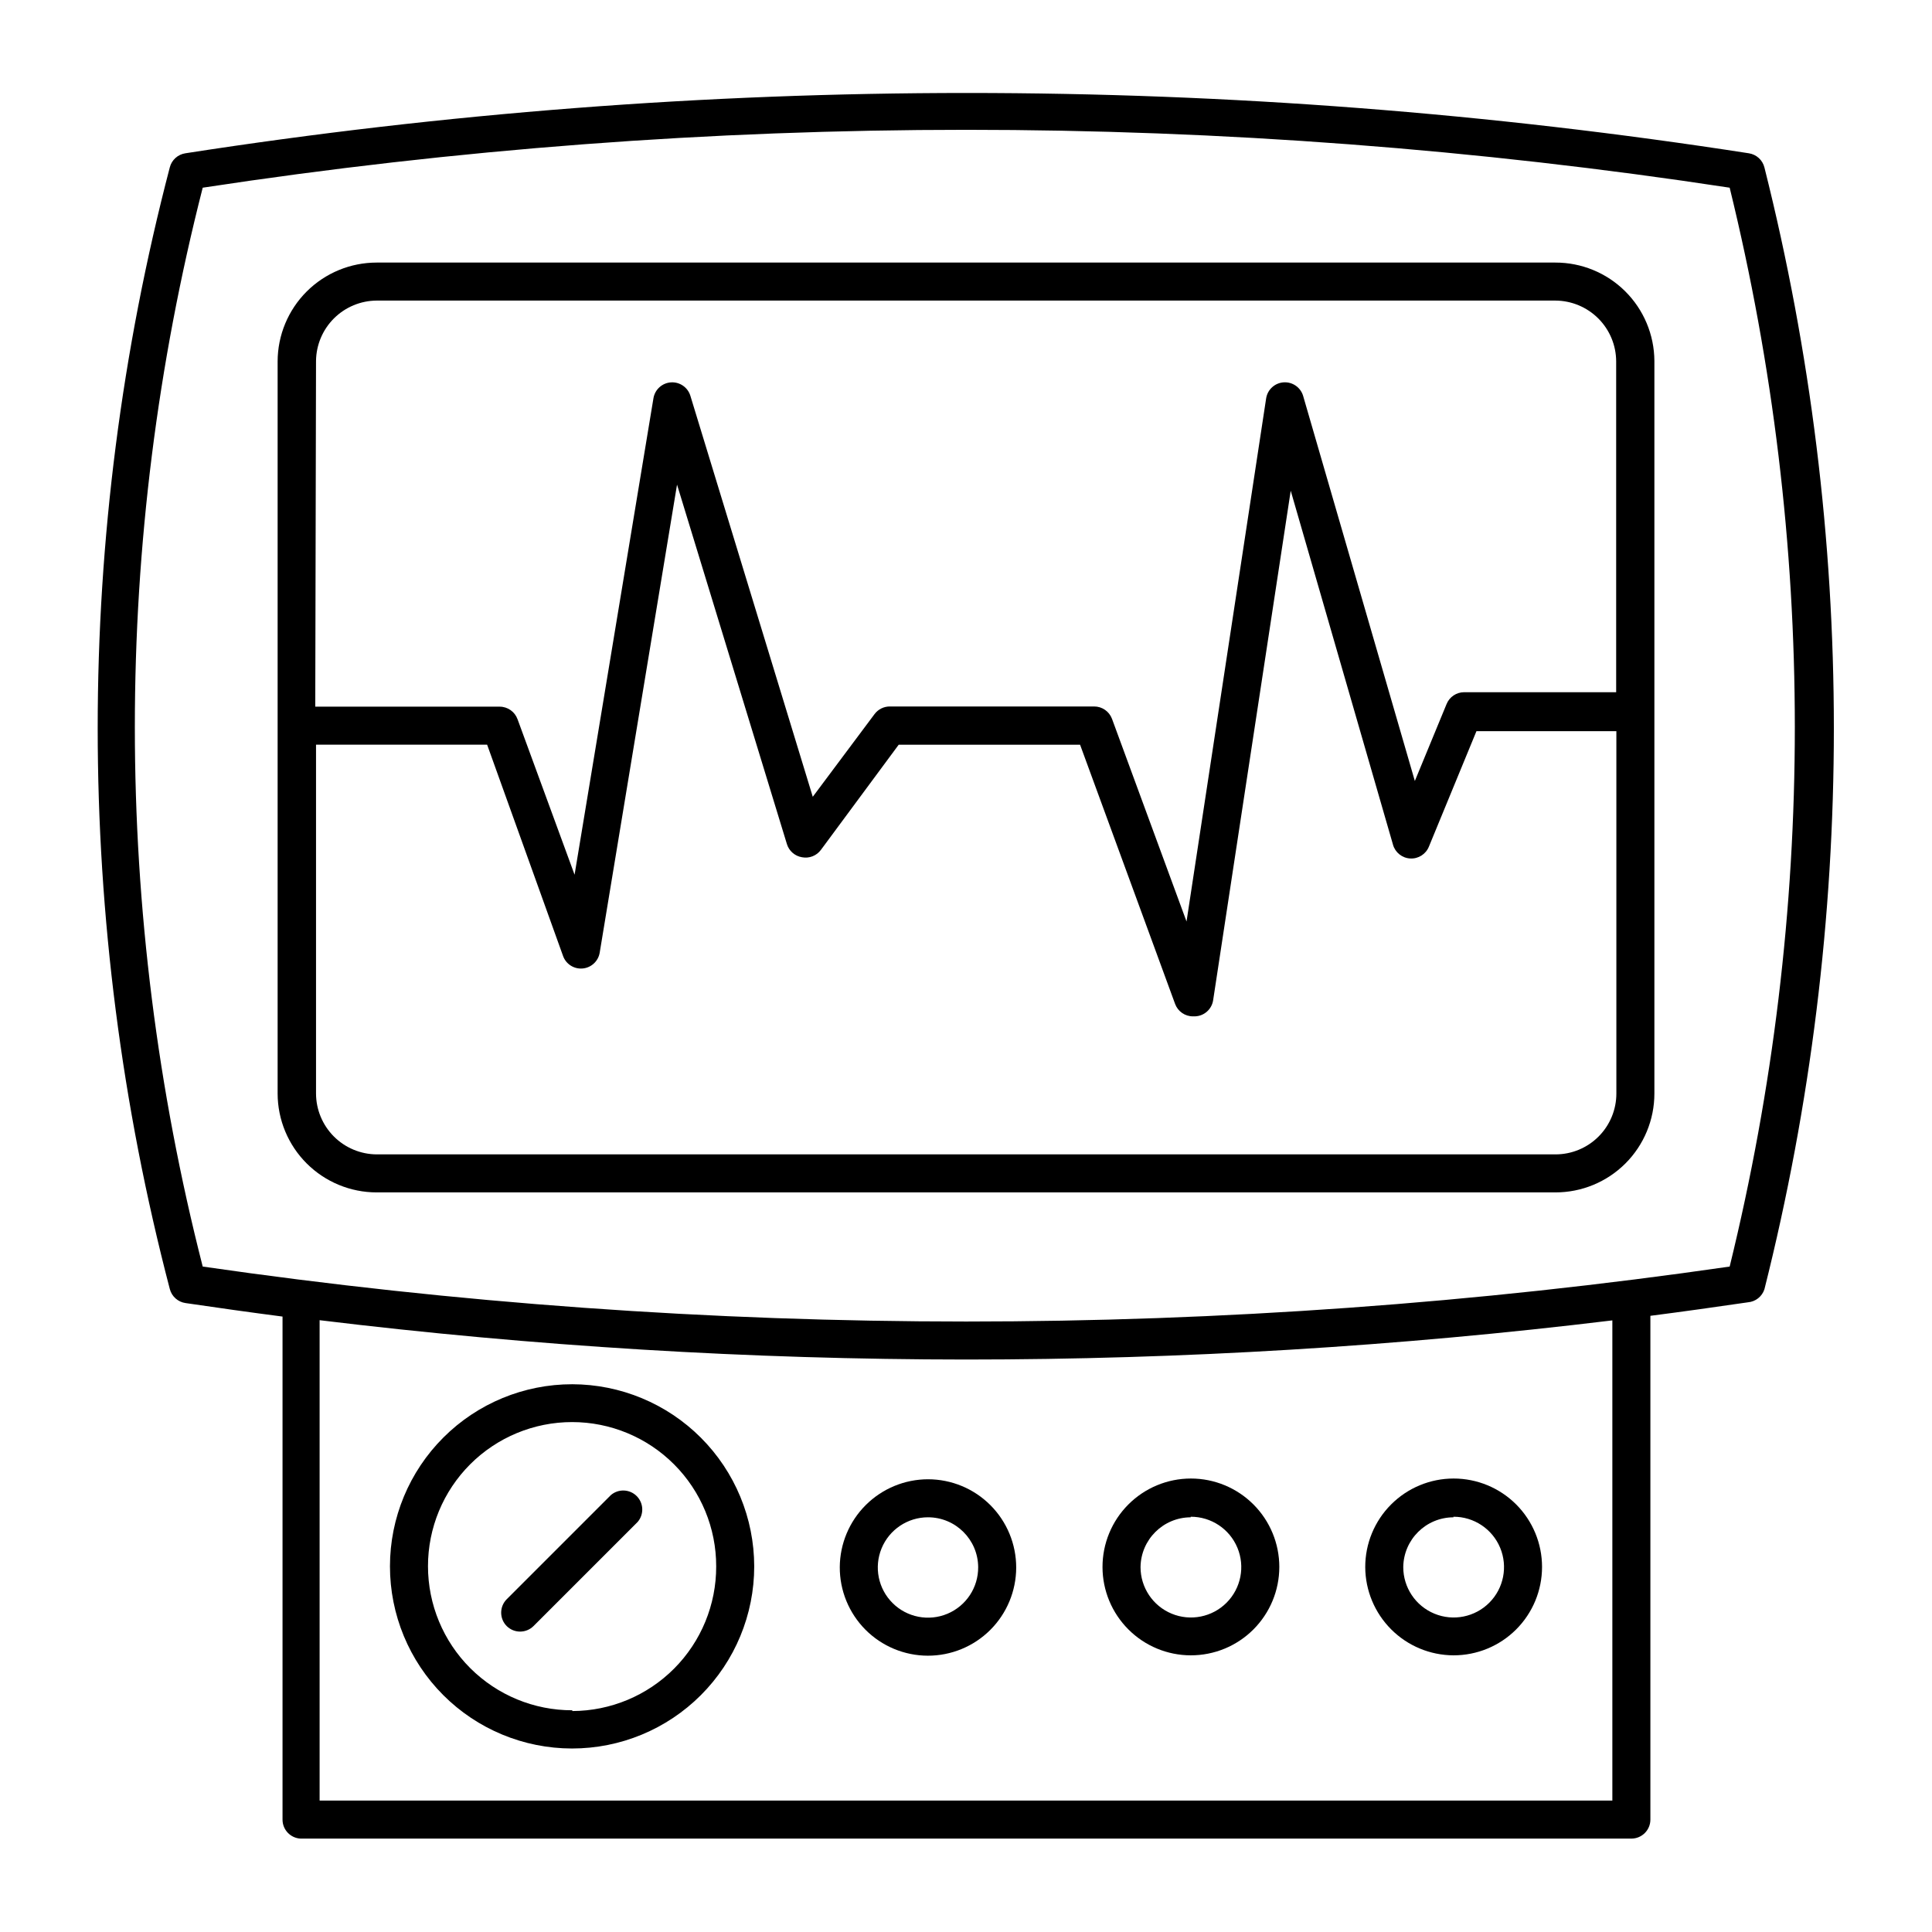
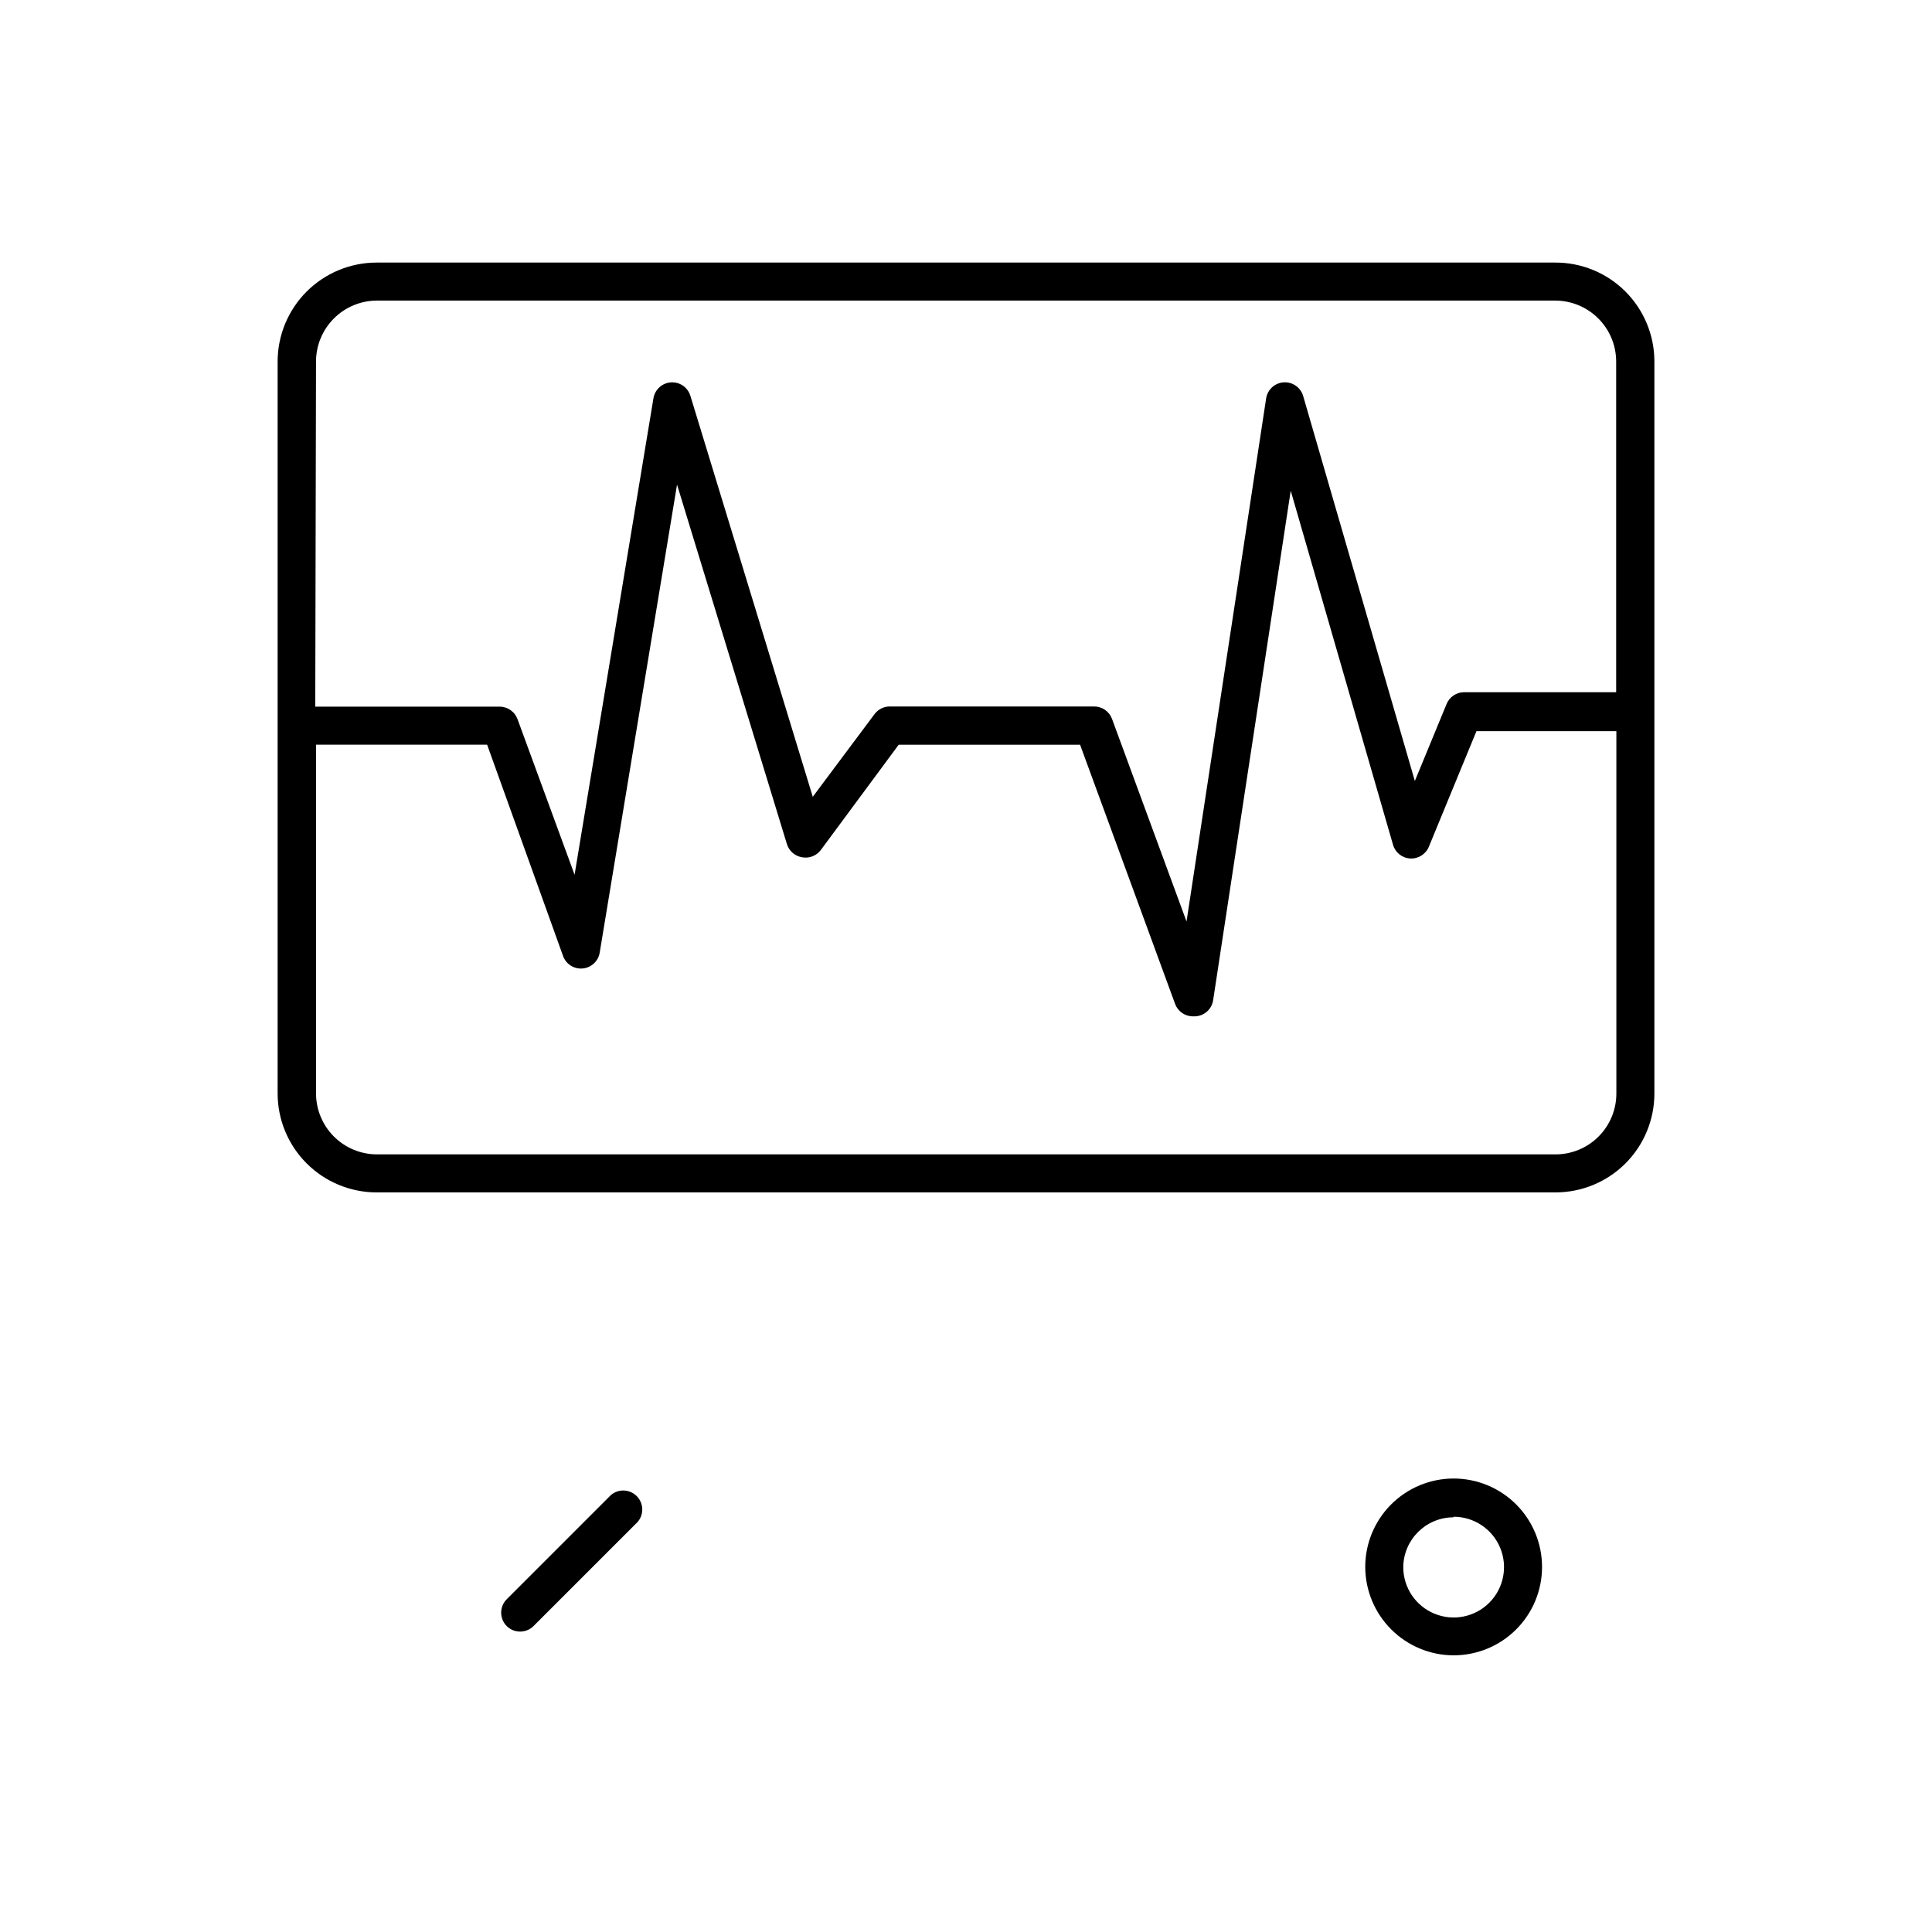
<svg xmlns="http://www.w3.org/2000/svg" fill="#000000" width="800px" height="800px" version="1.1" viewBox="144 144 512 512">
  <g>
-     <path d="m223.66 631.25h352.67c1.336 0 2.617-0.531 3.562-1.477 0.945-0.941 1.477-2.223 1.477-3.559v-133.51c8.613-1.109 17.23-2.316 25.844-3.578 2.031-0.164 3.758-1.535 4.383-3.477 24.527-97.562 24.527-199.68 0-297.25-0.484-1.98-2.117-3.469-4.129-3.777-137.29-21.312-277.05-21.312-414.34 0-2 0.301-3.625 1.766-4.129 3.727-25.477 97.445-25.477 199.8 0 297.25 0.512 1.973 2.16 3.445 4.18 3.727 8.566 1.258 17.129 2.469 25.695 3.578v133.31c-0.004 2.684 2.102 4.902 4.785 5.035zm347.63-10.078-342.59 0.004v-127.31c56.836 6.914 114.04 10.398 171.3 10.426 57.254-0.004 114.46-3.469 171.29-10.375zm-373.57-141.52c-23.98-93.797-23.98-192.12 0-285.91 134.11-20.453 270.55-20.453 404.66 0 23.023 93.914 23.023 192 0 285.91-134.19 19.422-270.47 19.422-404.66 0z" />
    <path d="m582.43 433.8v-194.17c-0.043-6.93-2.828-13.562-7.746-18.445-4.918-4.883-11.574-7.617-18.504-7.602h-312.36c-6.953 0-13.621 2.758-18.543 7.668-4.918 4.914-7.691 11.578-7.703 18.527v194.02c0.012 6.953 2.785 13.617 7.703 18.527 4.922 4.91 11.59 7.672 18.543 7.672h312.36c6.957 0.012 13.633-2.742 18.559-7.656 4.922-4.914 7.691-11.586 7.691-18.543zm-354.68-194.17c0.051-4.238 1.766-8.285 4.769-11.27 3.008-2.988 7.066-4.676 11.301-4.703h312.36c4.273 0.016 8.363 1.719 11.387 4.738 3.019 3.019 4.723 7.113 4.734 11.383v87.664h-40.305c-2.035 0.012-3.863 1.242-4.633 3.125l-8.414 20.402-29.625-102.12c-0.695-2.223-2.824-3.676-5.144-3.523-2.324 0.156-4.238 1.883-4.629 4.18l-21.109 138.7-19.75-53.707c-0.738-1.977-2.629-3.281-4.734-3.277h-54.109c-1.605-0.016-3.121 0.734-4.082 2.016l-16.375 21.918-32.445-106.3c-0.695-2.223-2.82-3.676-5.144-3.523-2.32 0.156-4.234 1.883-4.629 4.18l-20.906 126.3-15.113-41.211h-0.004c-0.719-1.996-2.613-3.324-4.734-3.328h-48.871zm0 194.17v-92.449h45.344l20.152 56.074c0.801 2.121 2.922 3.445 5.18 3.231 2.258-0.211 4.098-1.906 4.492-4.137l20.504-124.09 29.121 95.27c0.562 1.82 2.106 3.164 3.981 3.477 1.918 0.379 3.883-0.387 5.039-1.965l20.605-27.859h48.062l25.191 68.719c0.738 1.977 2.629 3.281 4.734 3.273h0.504c2.438-0.066 4.473-1.871 4.836-4.281l20.559-135.02 27.105 93.809h-0.004c0.59 2.074 2.43 3.543 4.582 3.656s4.137-1.152 4.941-3.152l12.594-30.582h37.082v96.027c0 4.273-1.699 8.375-4.723 11.398-3.023 3.023-7.125 4.723-11.398 4.723h-312.41c-4.262-0.027-8.344-1.734-11.352-4.754-3.008-3.019-4.707-7.106-4.719-11.367z" />
-     <path d="m295.66 510.84c-12.805-0.012-25.09 5.062-34.148 14.109-9.062 9.043-14.16 21.32-14.168 34.121-0.008 12.805 5.07 25.086 14.117 34.145 9.051 9.059 21.328 14.152 34.133 14.156 12.801 0.004 25.082-5.078 34.137-14.133 9.055-9.051 14.145-21.328 14.145-34.133-0.016-12.789-5.098-25.051-14.133-34.098-9.039-9.047-21.293-14.141-34.082-14.168zm0 86.402c-10.133 0.016-19.859-4-27.031-11.16s-11.203-16.875-11.207-27.012c-0.008-10.133 4.019-19.852 11.184-27.02 7.168-7.164 16.887-11.188 27.02-11.184 10.137 0.004 19.852 4.035 27.012 11.207 7.16 7.172 11.176 16.898 11.16 27.031 0.027 10.141-3.977 19.879-11.129 27.07-7.152 7.188-16.867 11.242-27.008 11.27z" />
-     <path d="m366.55 559.3c-0.027 6.203 2.414 12.164 6.785 16.57 4.375 4.402 10.316 6.887 16.523 6.906 6.203 0.016 12.164-2.434 16.562-6.812 4.394-4.379 6.871-10.324 6.883-16.531 0.008-6.207-2.453-12.16-6.836-16.551-4.387-4.391-10.336-6.859-16.543-6.859-6.18 0.012-12.102 2.465-16.48 6.824-4.379 4.359-6.856 10.273-6.894 16.453zm36.676 0c0.043 5.387-3.172 10.27-8.141 12.359-4.965 2.09-10.703 0.977-14.527-2.82-3.824-3.797-4.984-9.523-2.93-14.508 2.051-4.981 6.91-8.234 12.297-8.234 7.309 0 13.246 5.894 13.301 13.203z" />
-     <path d="m459.55 582.68c6.223 0.012 12.191-2.445 16.594-6.836 4.402-4.394 6.883-10.355 6.887-16.574s-2.465-12.184-6.863-16.582c-4.398-4.398-10.363-6.867-16.582-6.863-6.219 0.004-12.18 2.484-16.57 6.887-4.394 4.402-6.852 10.375-6.84 16.594 0.012 6.195 2.481 12.133 6.863 16.512 4.379 4.383 10.316 6.852 16.512 6.863zm0-36.727c5.406-0.02 10.289 3.219 12.371 8.207 2.082 4.984 0.953 10.738-2.859 14.566-3.816 3.828-9.562 4.981-14.559 2.914-4.992-2.062-8.25-6.934-8.25-12.336 0.082-7.297 6.004-13.176 13.297-13.203z" />
    <path d="m529.18 582.68c6.219 0.012 12.188-2.445 16.59-6.836 4.406-4.394 6.883-10.355 6.887-16.574s-2.465-12.184-6.859-16.582c-4.398-4.398-10.363-6.867-16.586-6.863-6.219 0.004-12.18 2.484-16.57 6.887-4.391 4.402-6.852 10.375-6.84 16.594 0.027 6.191 2.5 12.121 6.879 16.5 4.379 4.379 10.309 6.848 16.5 6.875zm0-36.727c5.402-0.02 10.289 3.219 12.371 8.207 2.082 4.984 0.953 10.738-2.863 14.566-3.812 3.828-9.559 4.981-14.555 2.914-4.996-2.062-8.254-6.934-8.254-12.336 0.082-7.297 6.004-13.176 13.301-13.203z" />
    <path d="m305.89 540.21-27.609 27.609c-1.953 1.965-1.953 5.141 0 7.106 1.965 1.953 5.141 1.953 7.106 0l27.609-27.609c1.711-2 1.594-4.981-0.266-6.84-1.859-1.859-4.84-1.977-6.84-0.266z" />
  </g>
</svg>